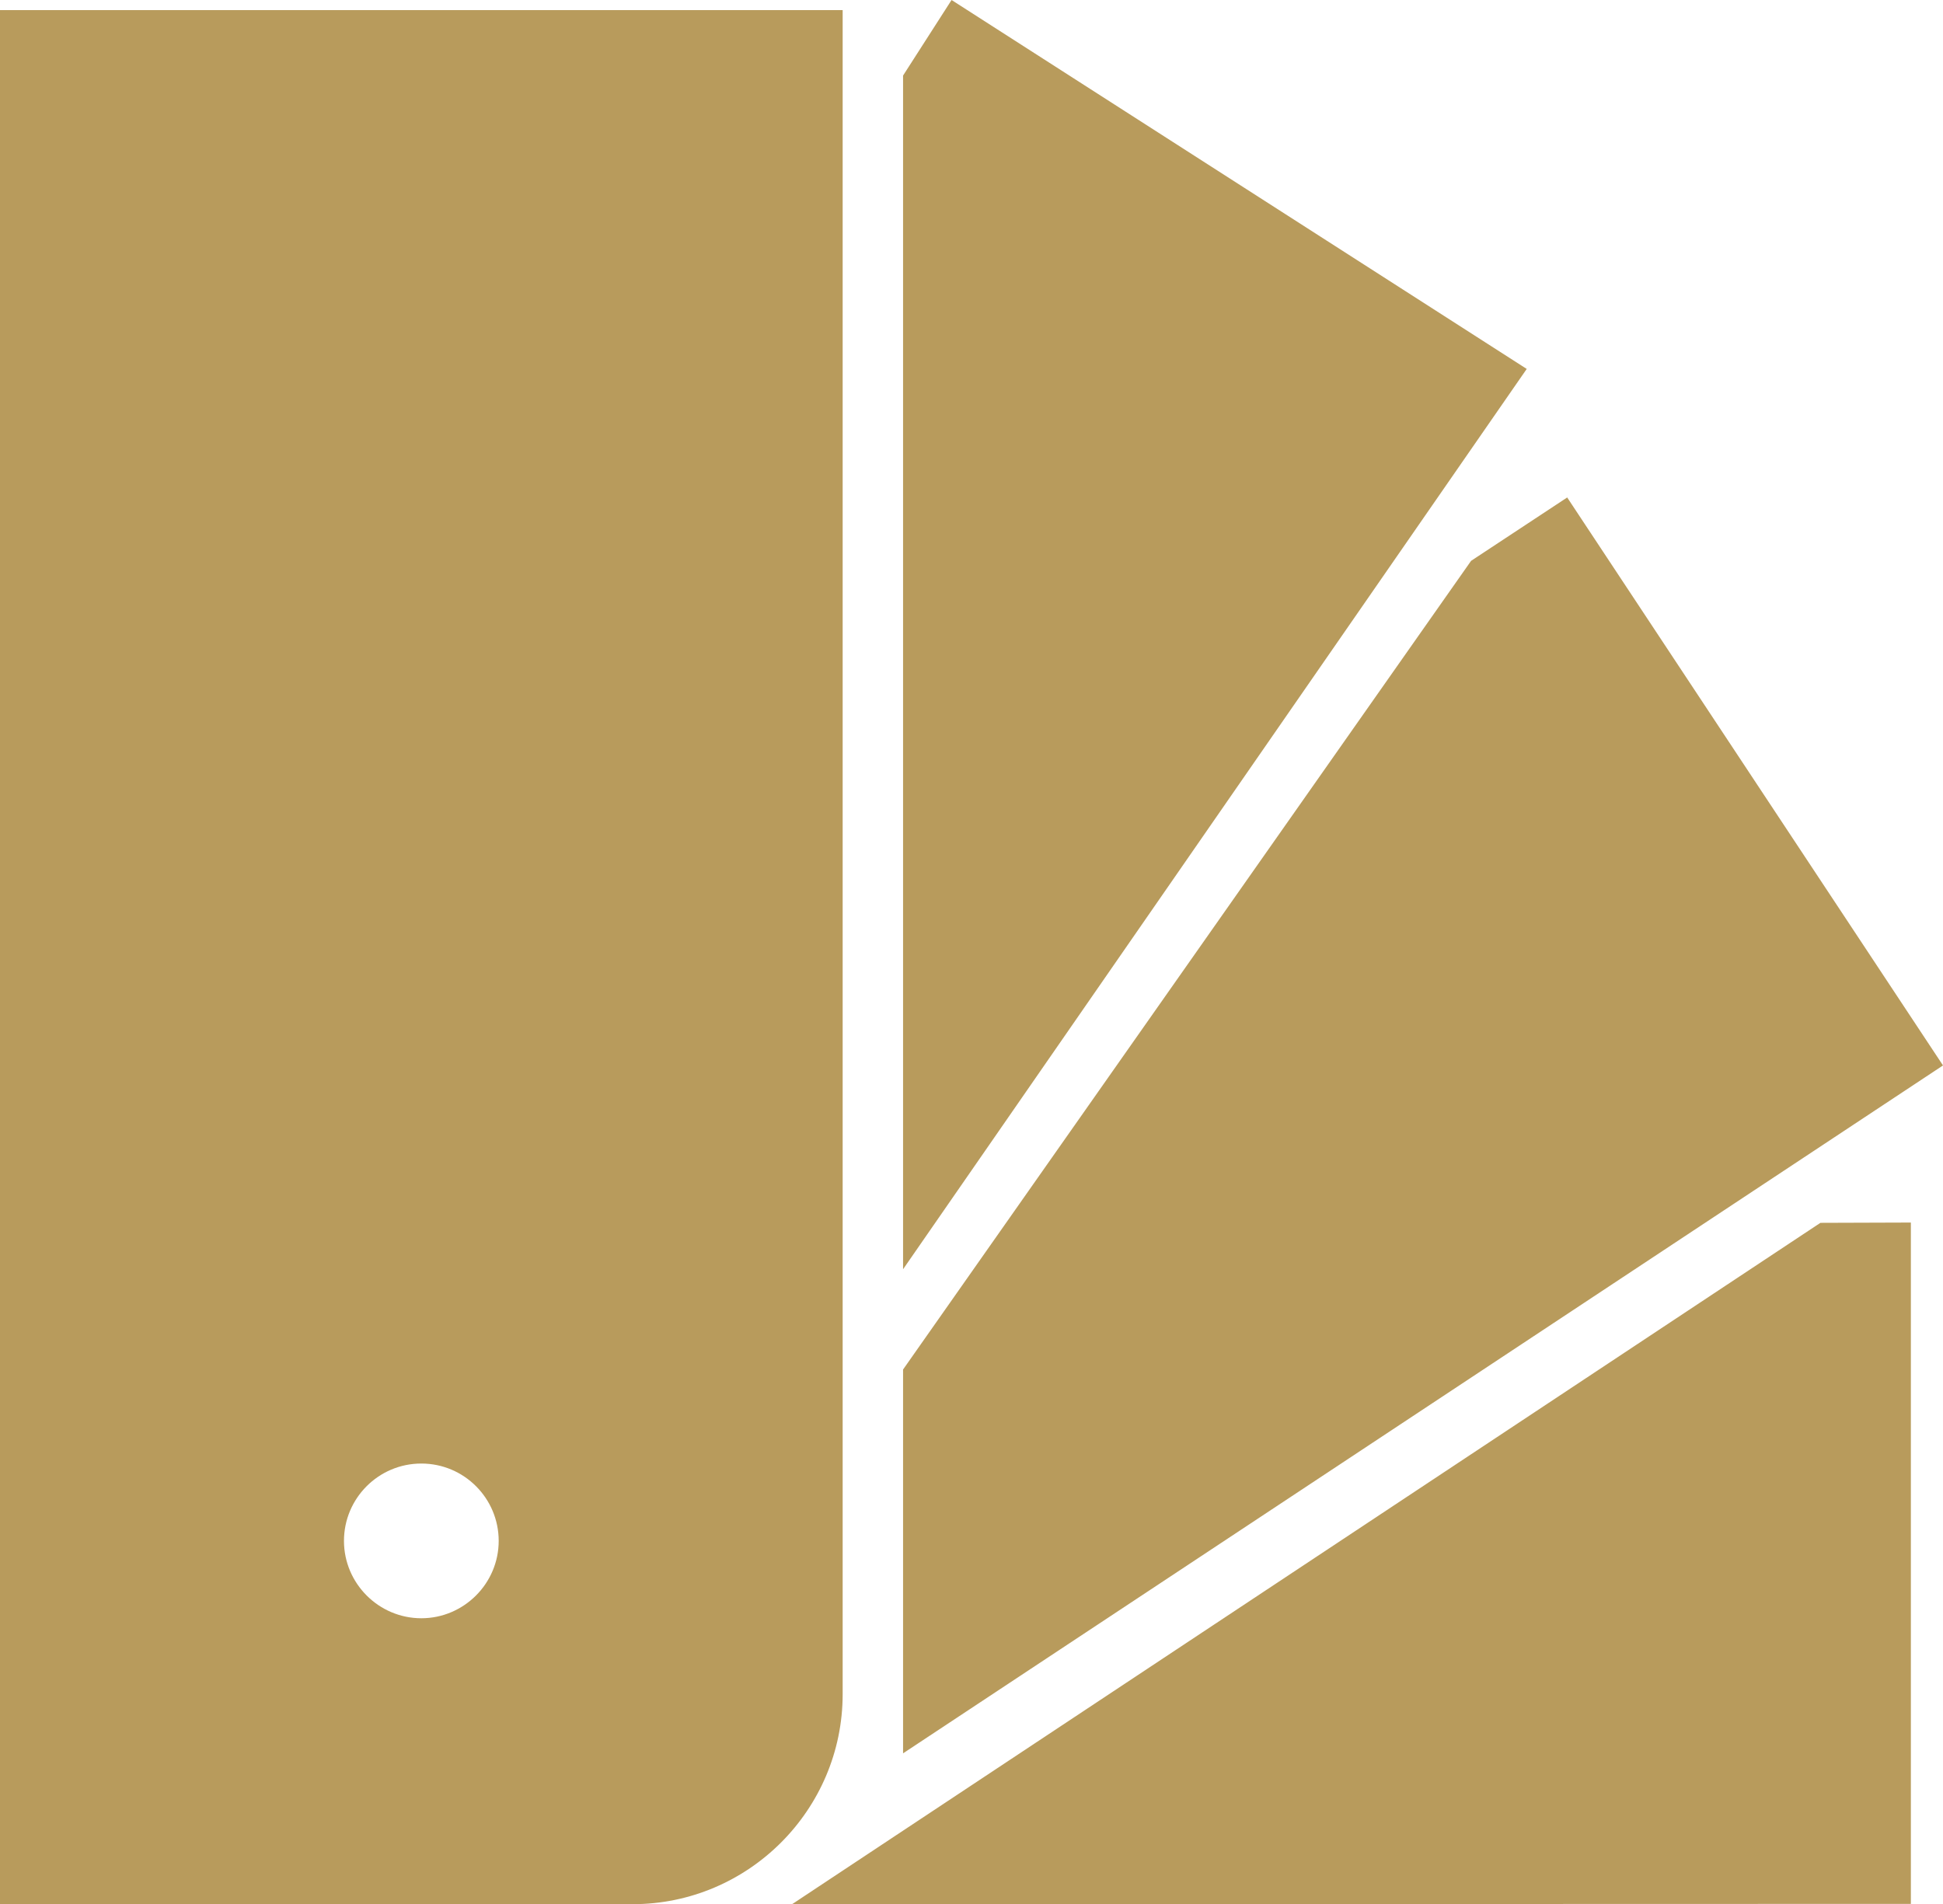
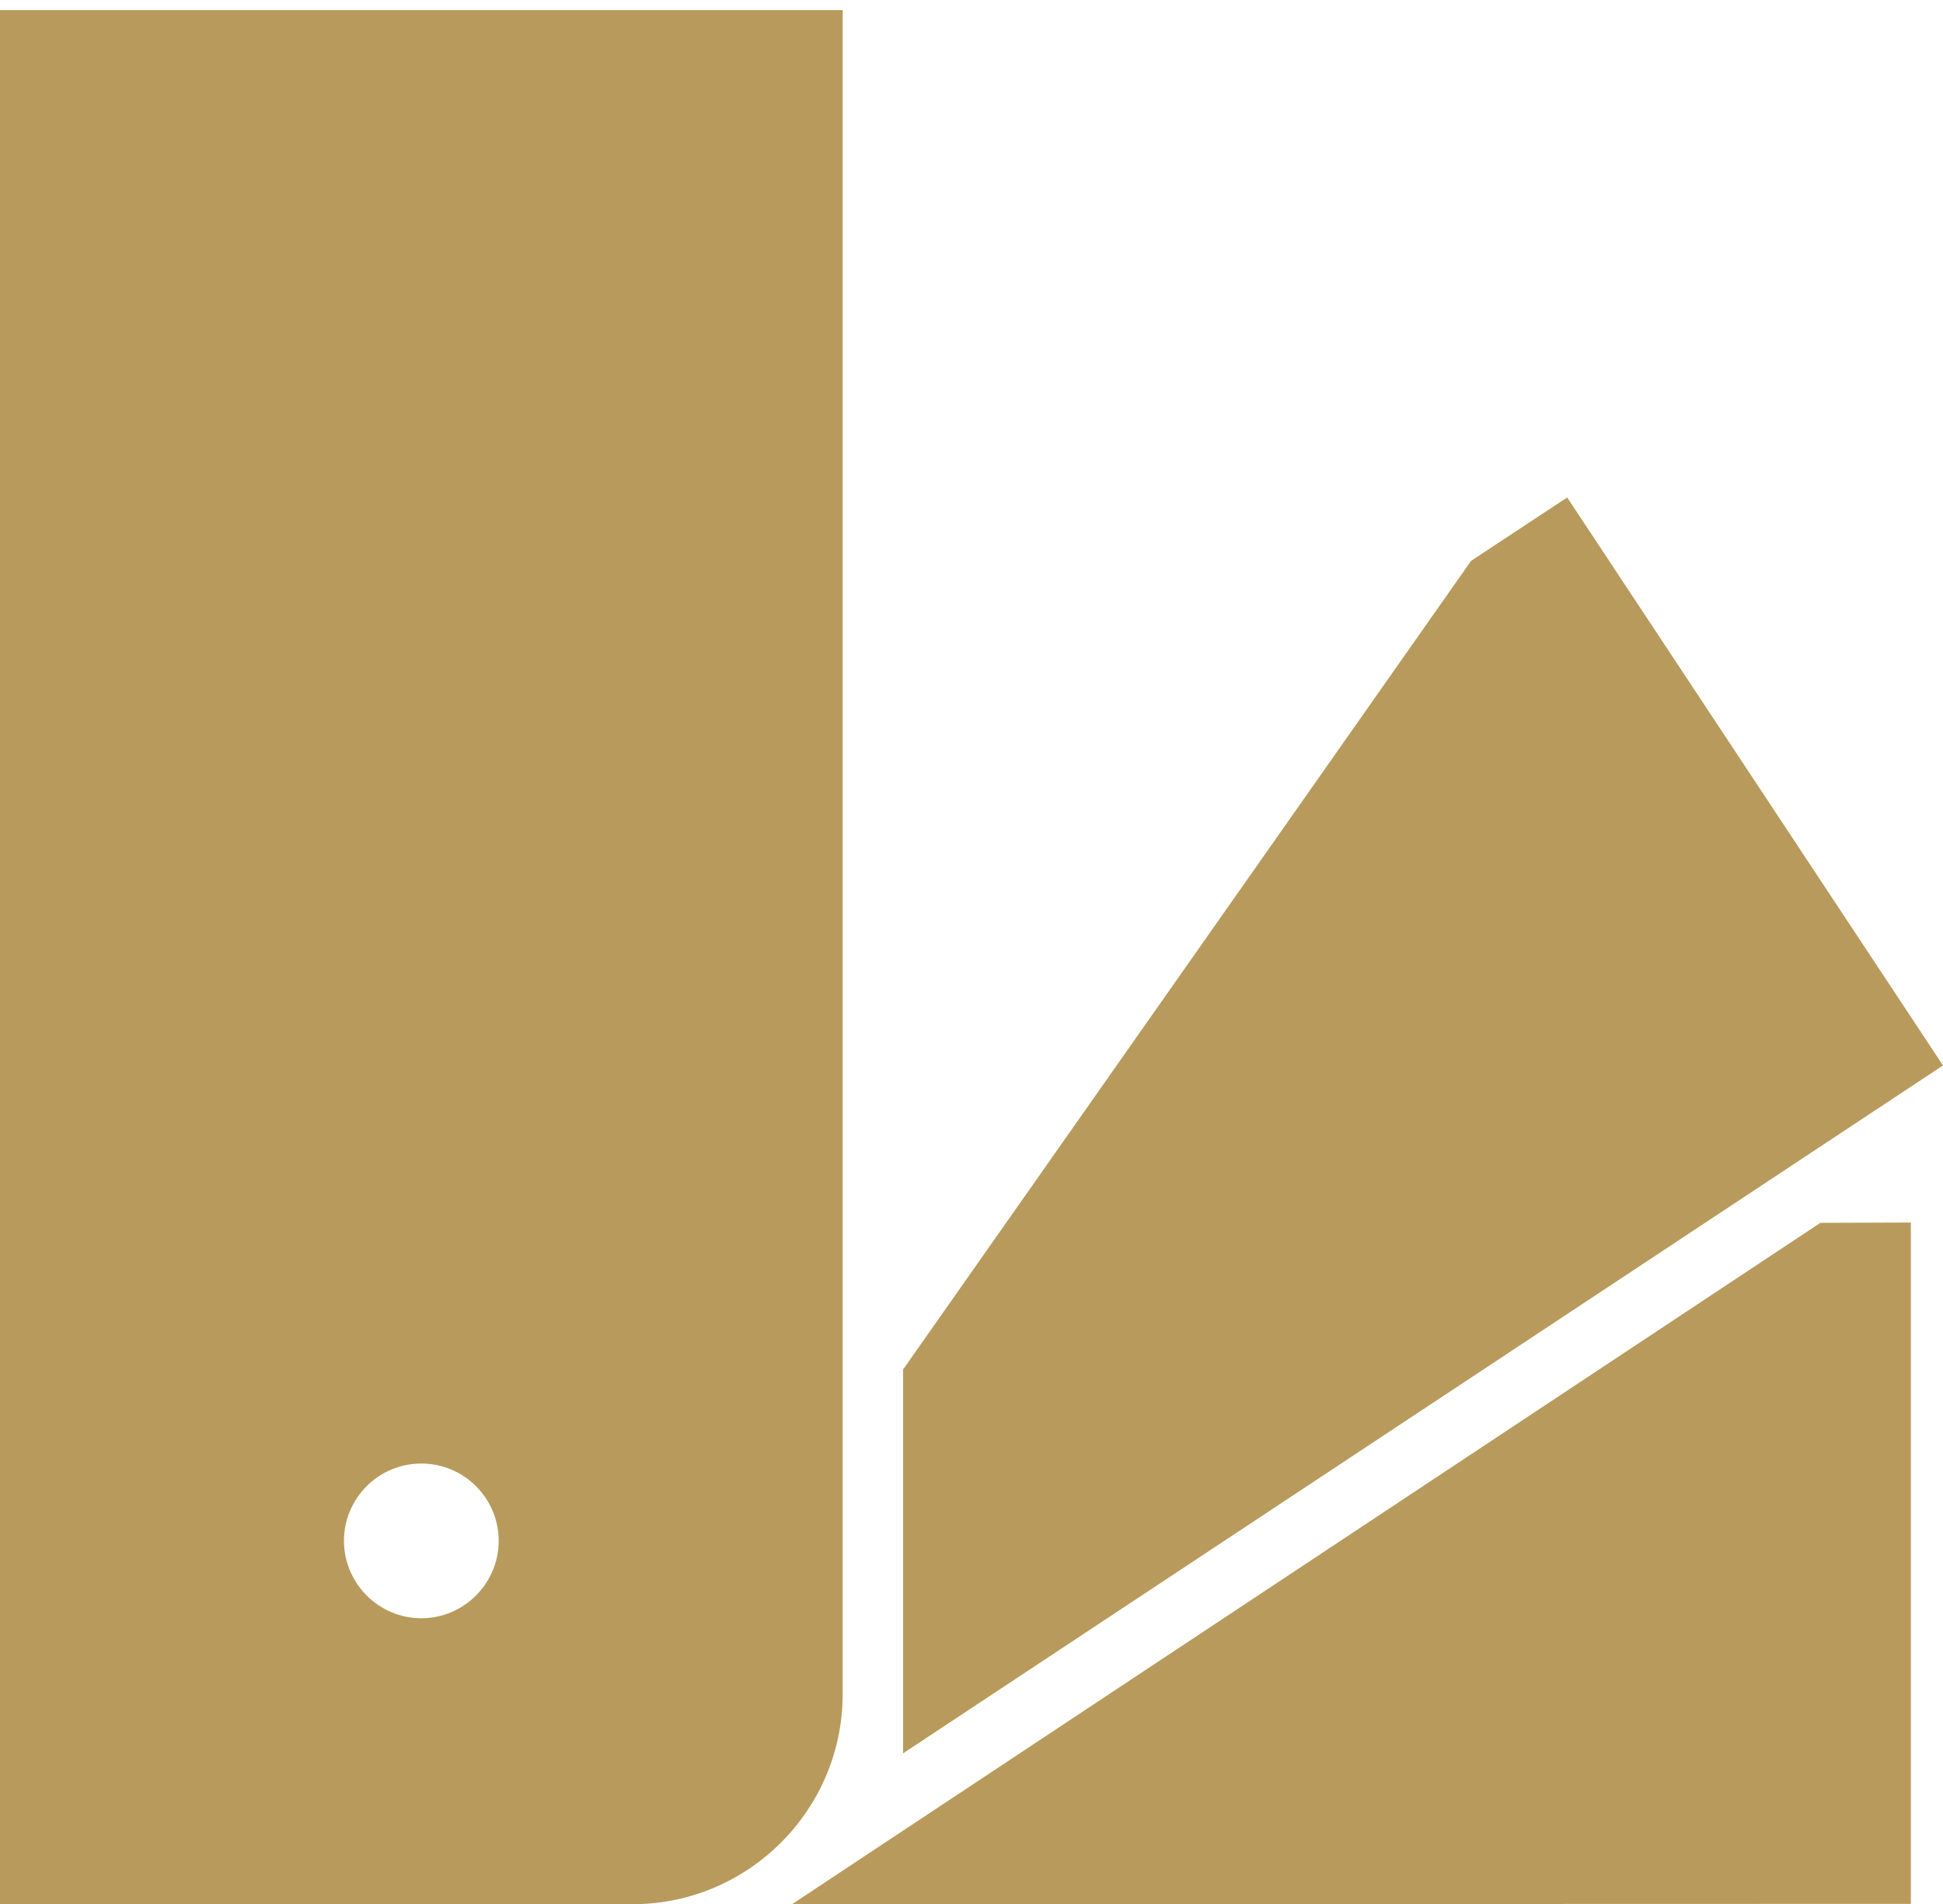
<svg xmlns="http://www.w3.org/2000/svg" id="uuid-67de519d-0124-49d6-ad9f-0e35c4f8c2f1" viewBox="0 0 65.3 64">
  <defs>
    <style>.uuid-fd81431a-c093-4908-923e-d23cb11998db{fill:none;}.uuid-fd81431a-c093-4908-923e-d23cb11998db,.uuid-fb5a1d3d-882e-4e10-88ad-b3522d2f7307{stroke-width:0px;}.uuid-cf2dd22f-1f49-4a86-ba27-627106e0bbec{clip-path:url(#uuid-8af56206-1461-4554-9274-49ca9b6dd7ce);}.uuid-fb5a1d3d-882e-4e10-88ad-b3522d2f7307{fill:#b89b5c;}</style>
    <clipPath id="uuid-8af56206-1461-4554-9274-49ca9b6dd7ce">
      <rect class="uuid-fd81431a-c093-4908-923e-d23cb11998db" width="65.3" height="64" />
    </clipPath>
  </defs>
  <polygon class="uuid-fb5a1d3d-882e-4e10-88ad-b3522d2f7307" points="61.18 41.1 26.62 64 64.22 63.99 64.22 41.09 61.18 41.1" />
  <polygon class="uuid-fb5a1d3d-882e-4e10-88ad-b3522d2f7307" points="49.44 18.85 30.35 46.03 30.35 58.93 65.3 35.81 52.67 16.72 49.44 18.85" />
-   <polygon class="uuid-fb5a1d3d-882e-4e10-88ad-b3522d2f7307" points="31.98 0 30.35 2.54 30.35 42.66 51.31 12.4 31.98 0" />
  <g class="uuid-cf2dd22f-1f49-4a86-ba27-627106e0bbec">
    <path class="uuid-fb5a1d3d-882e-4e10-88ad-b3522d2f7307" d="M16.76,51.79c0,1.43-1.17,2.6-2.6,2.6s-2.6-1.17-2.6-2.6,1.16-2.6,2.6-2.6,2.6,1.17,2.6,2.6M28.32.34H0v63.66h21.26c3.89,0,7.06-3.17,7.06-7.06V.34Z" />
  </g>
</svg>